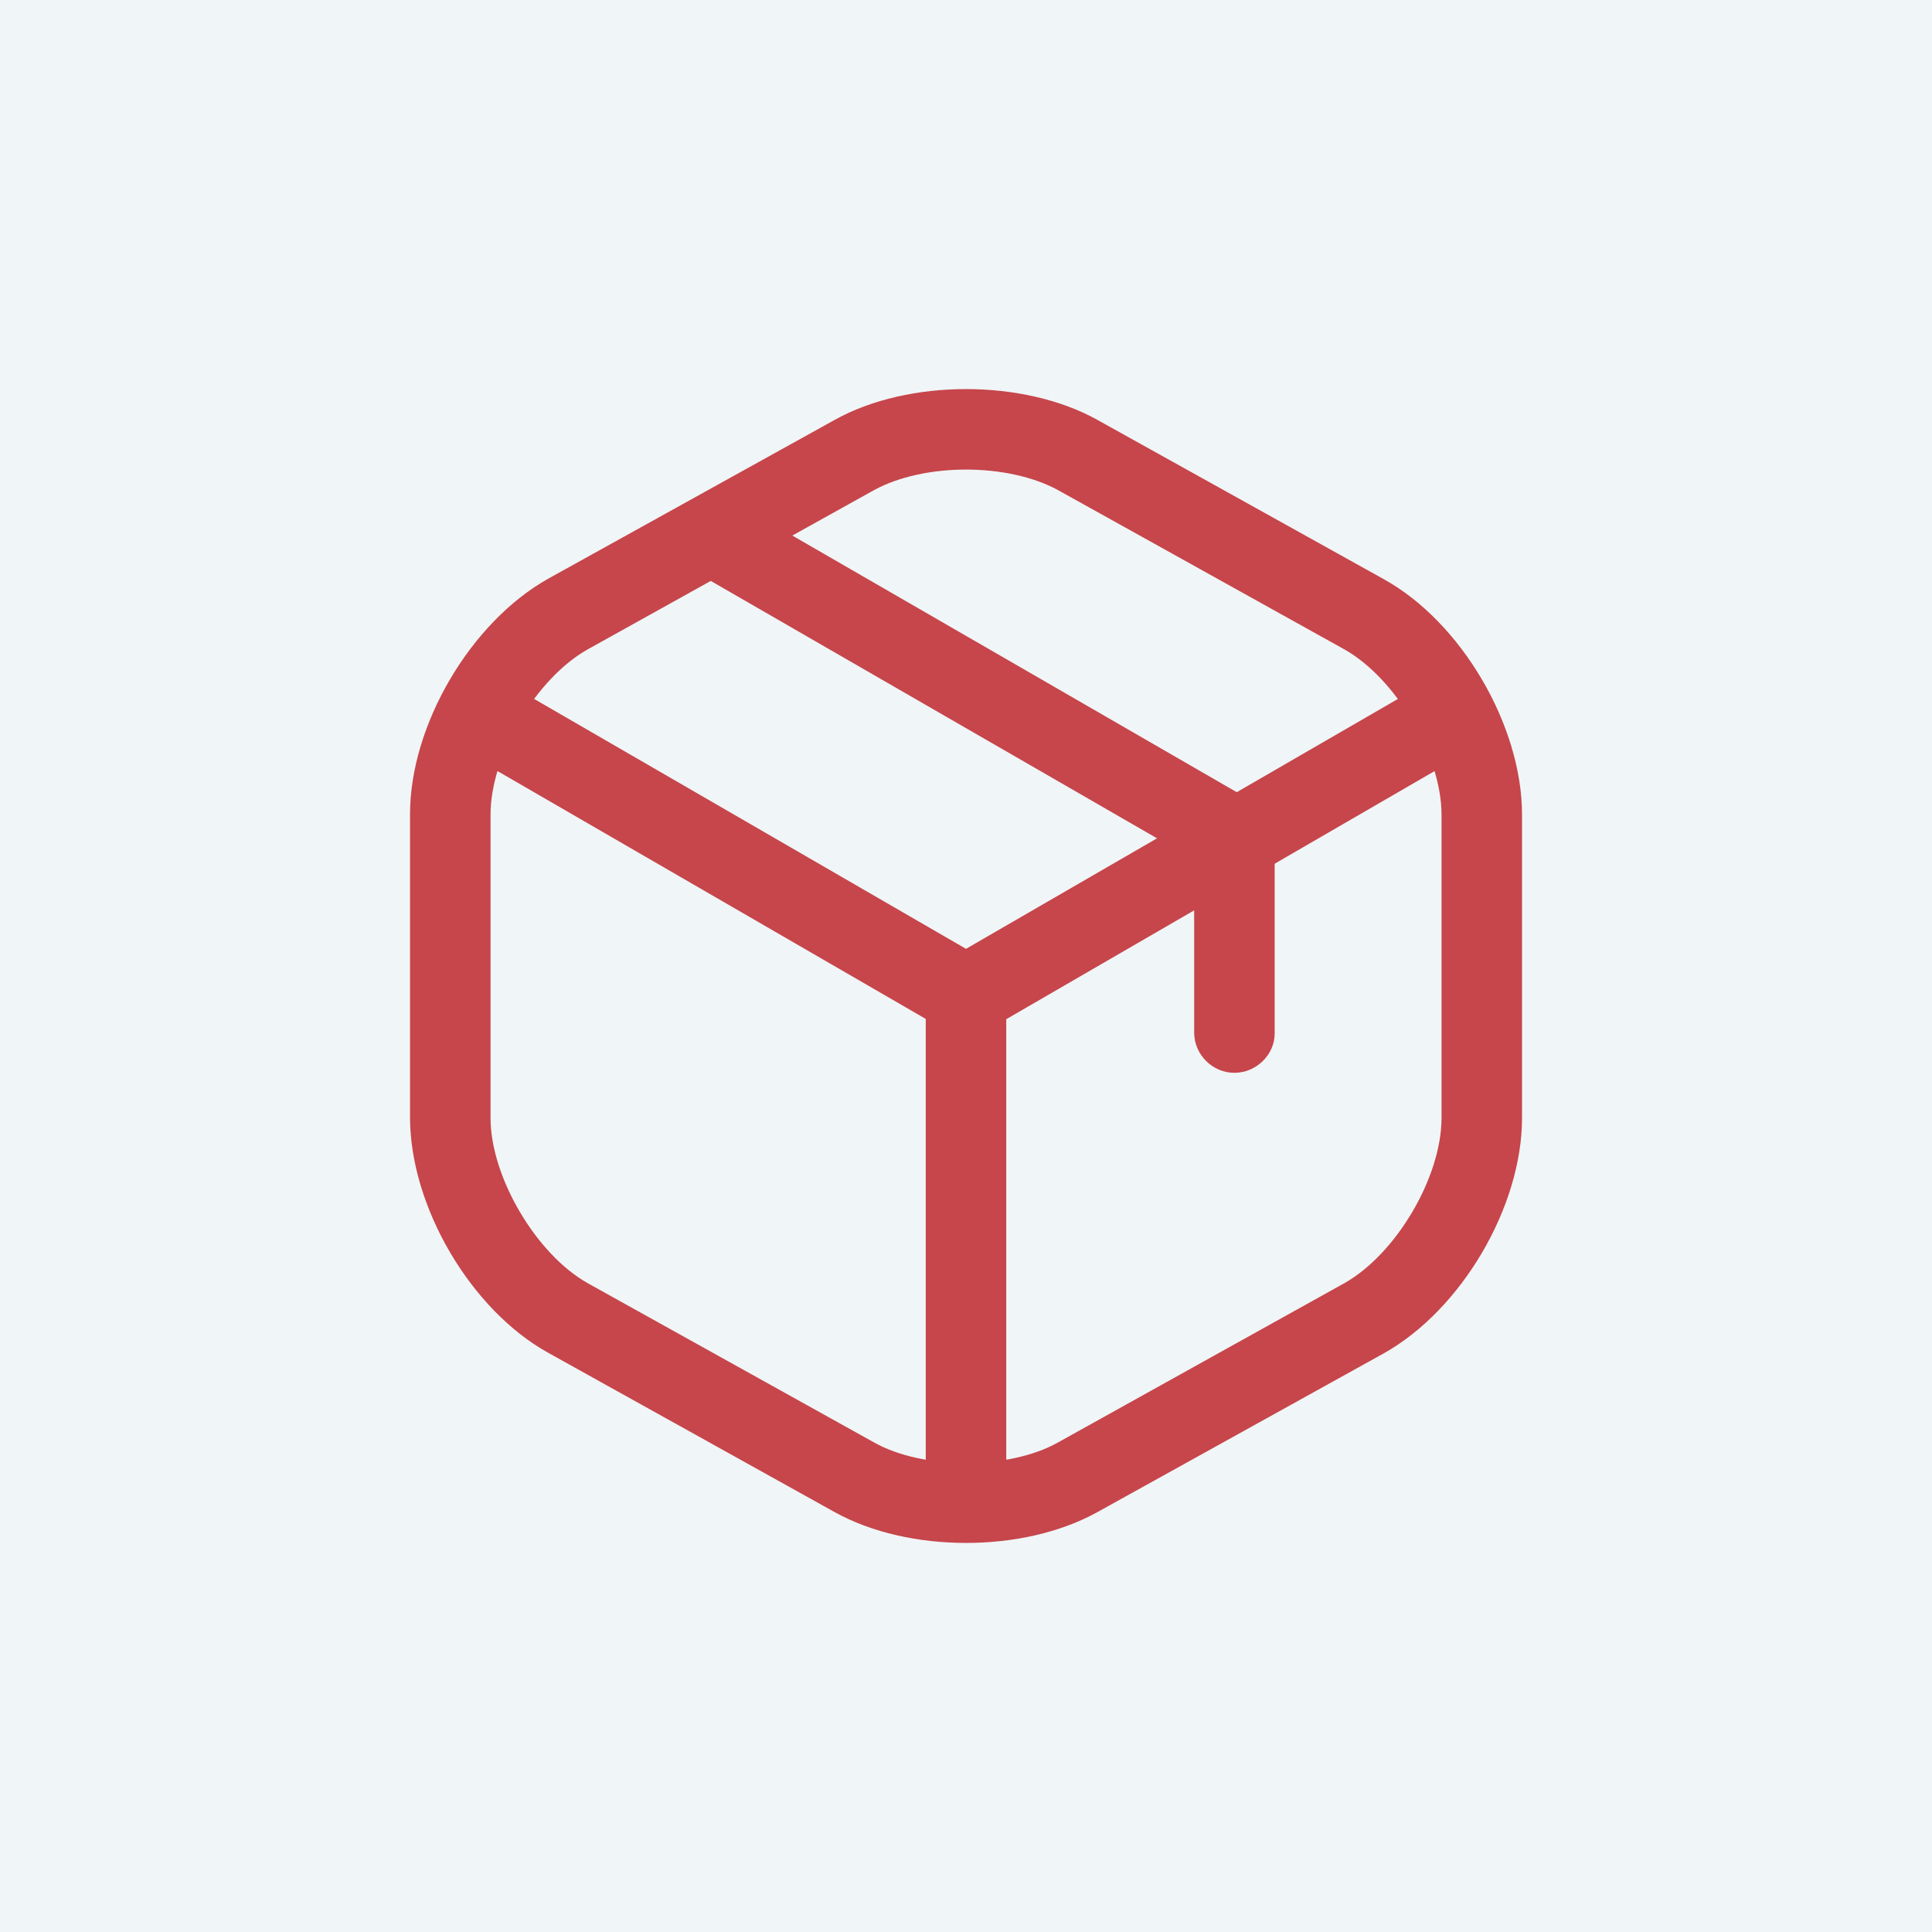
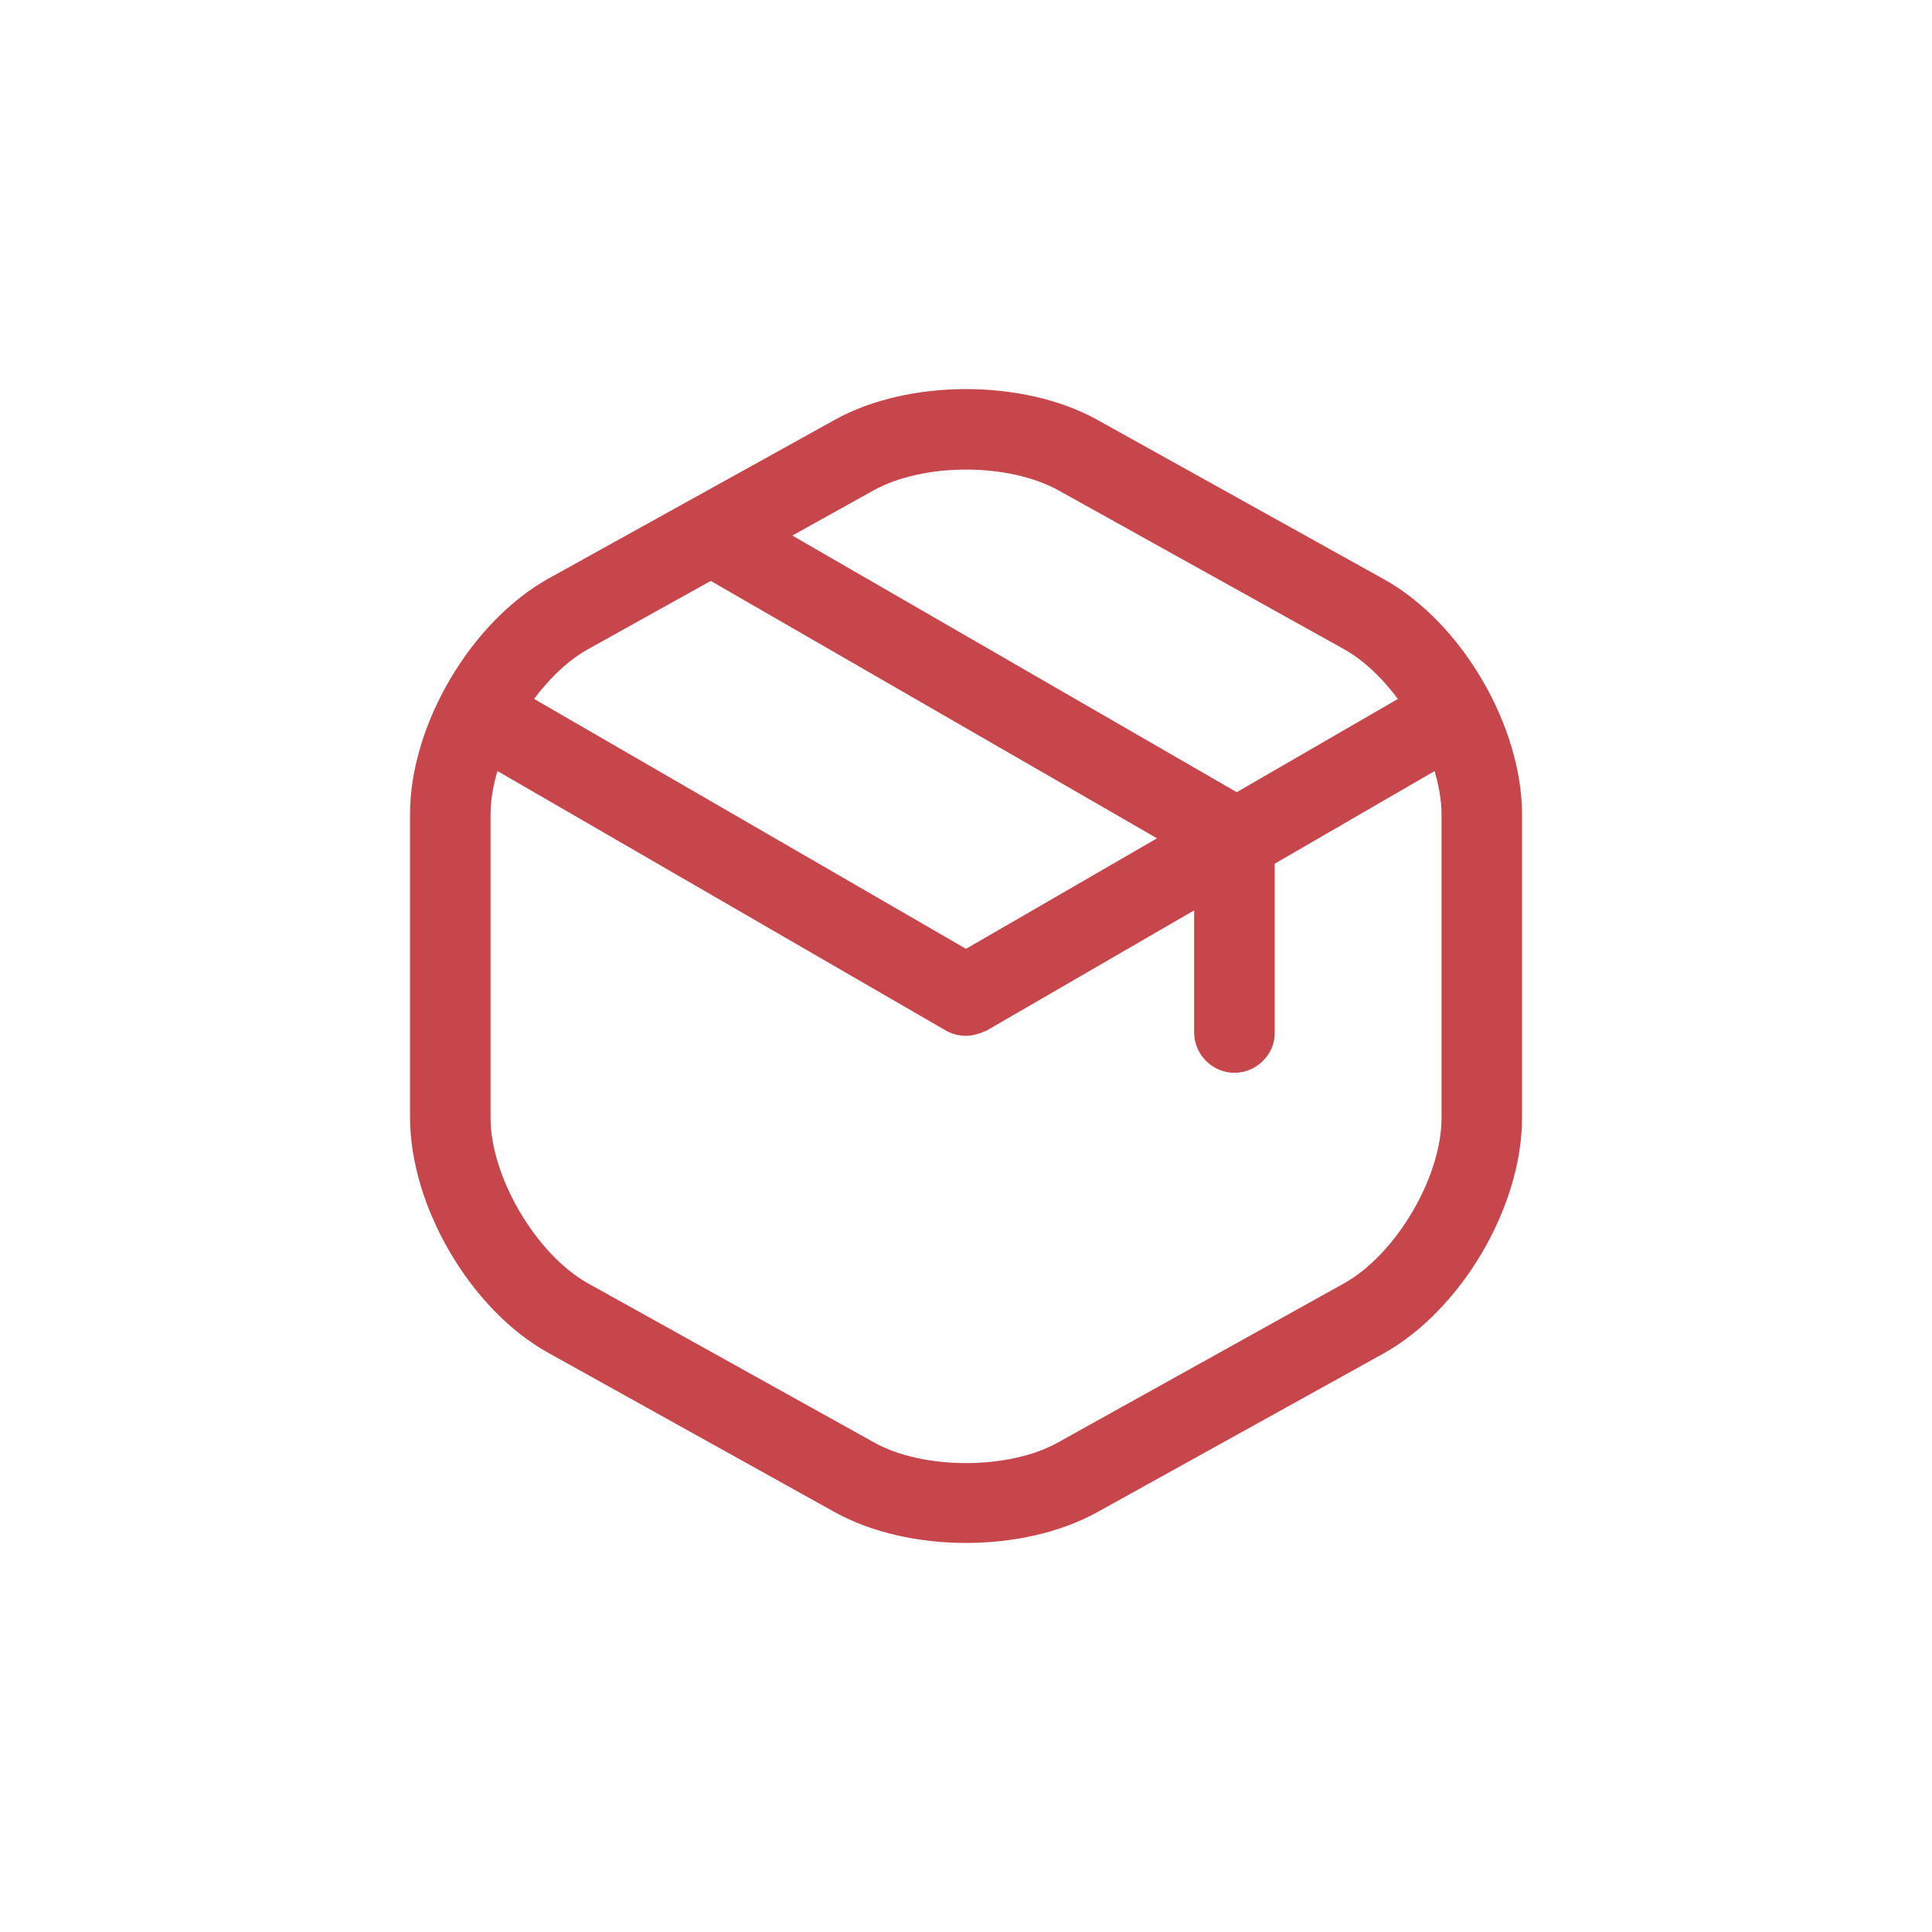
<svg xmlns="http://www.w3.org/2000/svg" width="60" height="60" viewBox="0 0 60 60" fill="none">
-   <rect width="60" height="60" fill="#F0F5F7" />
  <path d="M30 32.167C29.783 32.167 29.566 32.117 29.366 32L14.65 23.483C14.05 23.133 13.85 22.367 14.2 21.767C14.55 21.167 15.3 20.967 15.916 21.317L30 29.467L44 21.367C44.6 21.017 45.366 21.233 45.716 21.817C46.066 22.417 45.85 23.183 45.266 23.533L30.65 32C30.433 32.1 30.216 32.167 30 32.167Z" fill="#C6464B" />
-   <path d="M30 47.267C29.317 47.267 28.75 46.7 28.75 46.017V30.9C28.75 30.217 29.317 29.65 30 29.65C30.683 29.65 31.25 30.217 31.25 30.9V46.017C31.25 46.7 30.683 47.267 30 47.267Z" fill="#C6464B" />
  <path d="M30.001 47.917C28.534 47.917 27.084 47.6 25.934 46.967L17.034 42.017C14.618 40.683 12.734 37.467 12.734 34.7V25.283C12.734 22.517 14.618 19.317 17.034 17.967L25.934 13.033C28.218 11.767 31.784 11.767 34.068 13.033L42.968 17.983C45.384 19.317 47.268 22.533 47.268 25.3V34.717C47.268 37.483 45.384 40.683 42.968 42.033L34.068 46.967C32.918 47.6 31.468 47.917 30.001 47.917ZM30.001 14.583C28.951 14.583 27.918 14.8 27.151 15.217L18.251 20.167C16.651 21.067 15.234 23.45 15.234 25.3V34.717C15.234 36.55 16.651 38.95 18.251 39.85L27.151 44.8C28.668 45.65 31.334 45.65 32.851 44.8L41.751 39.85C43.351 38.95 44.768 36.567 44.768 34.717V25.3C44.768 23.467 43.351 21.067 41.751 20.167L32.851 15.217C32.084 14.8 31.051 14.583 30.001 14.583Z" fill="#C6464B" />
  <path d="M38.336 33.317C37.653 33.317 37.086 32.75 37.086 32.067V26.7L21.886 17.933C21.286 17.584 21.086 16.817 21.436 16.233C21.786 15.633 22.536 15.433 23.136 15.783L38.953 24.917C39.336 25.134 39.586 25.55 39.586 26V32.1C39.586 32.75 39.019 33.317 38.336 33.317Z" fill="#C6464B" />
</svg>